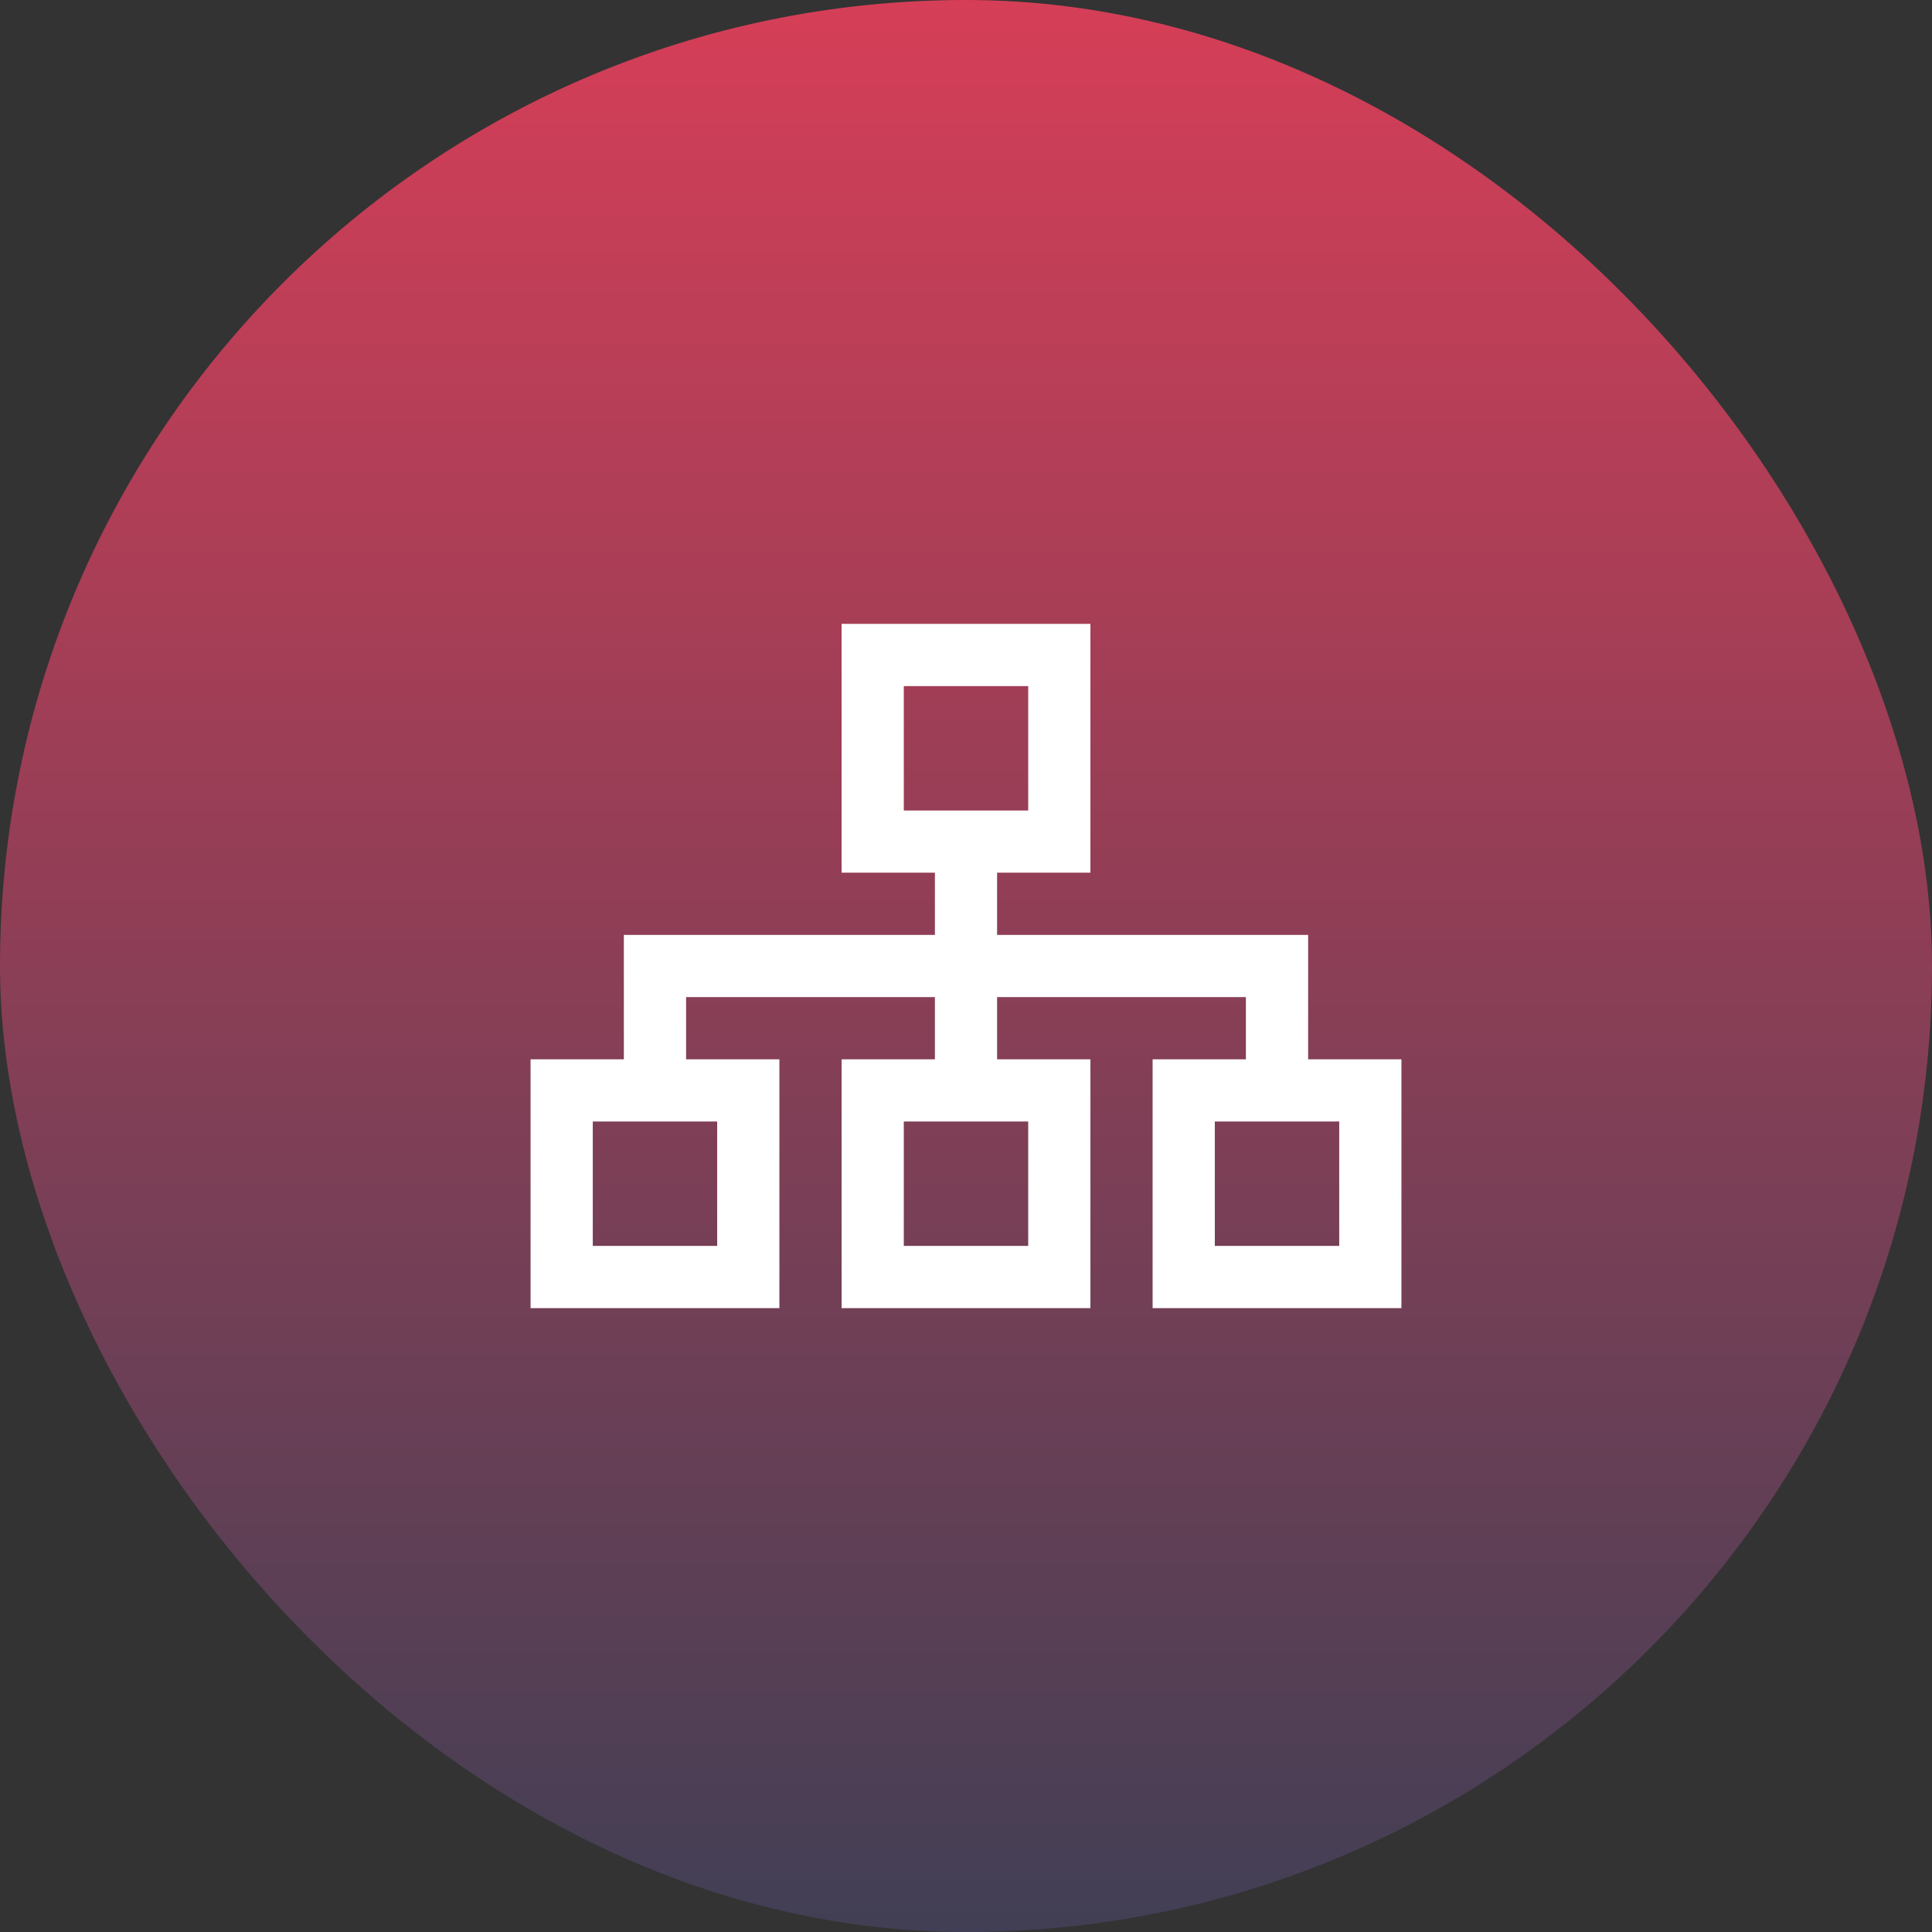
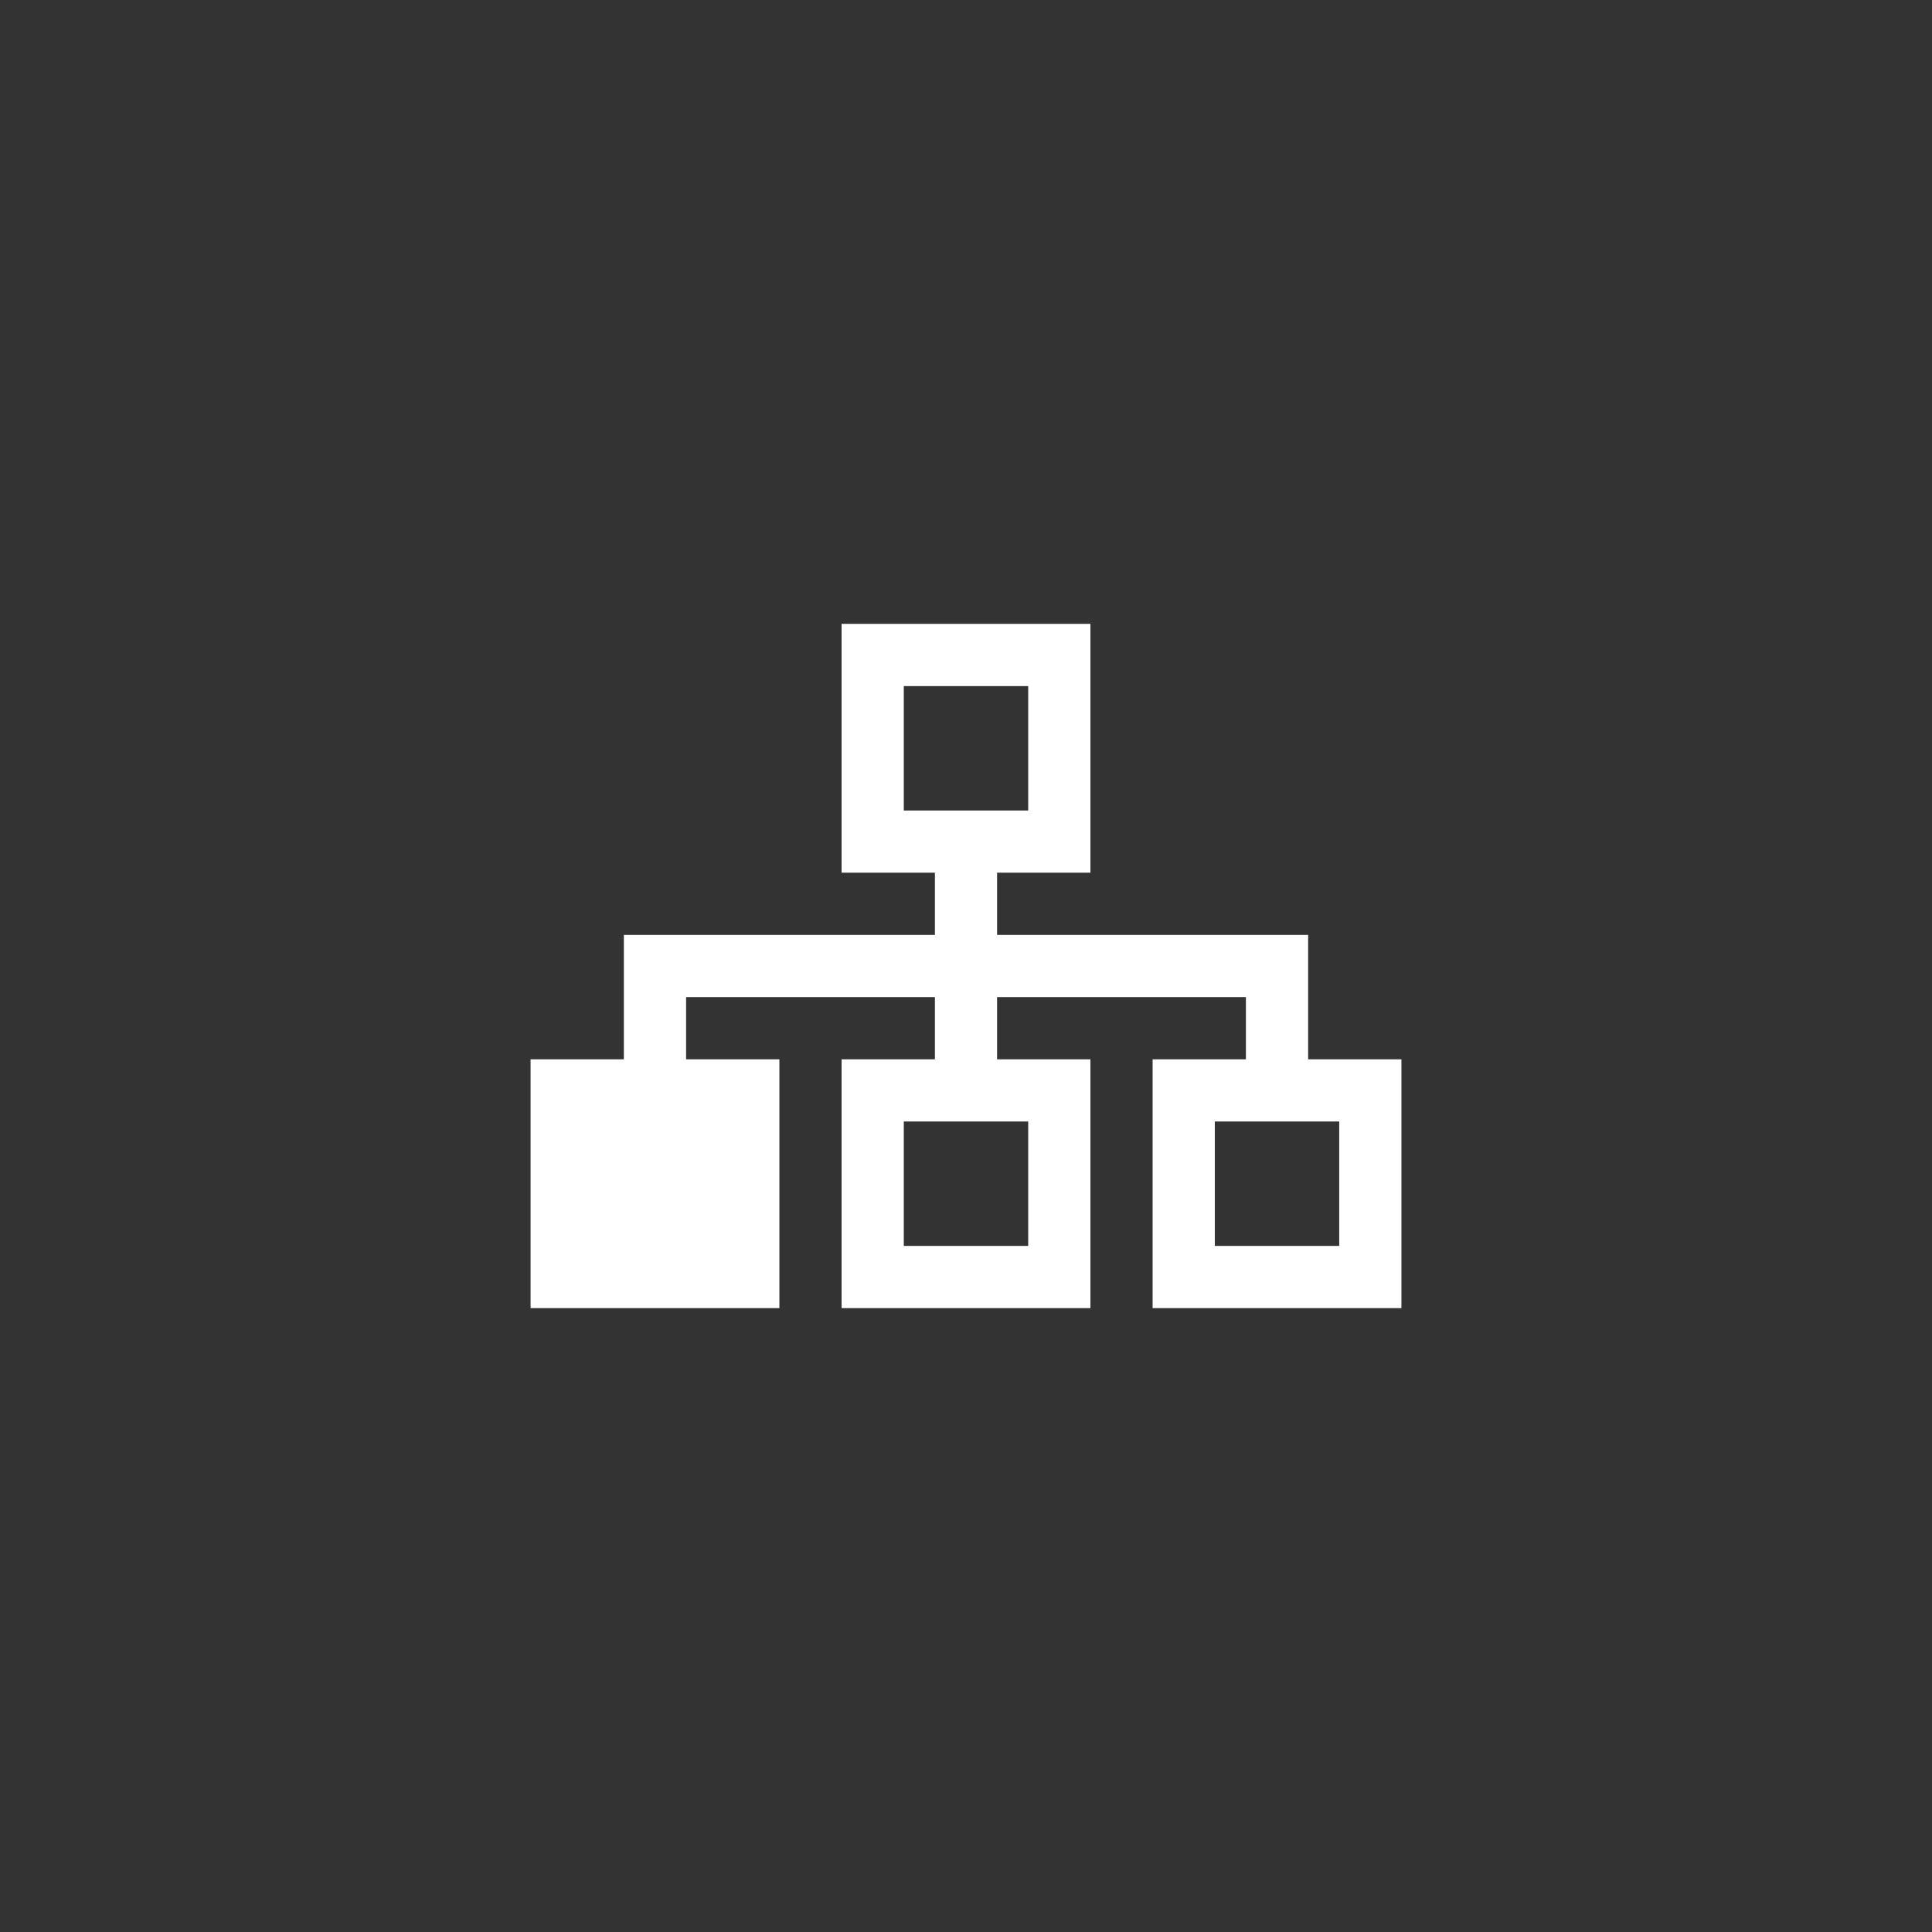
<svg xmlns="http://www.w3.org/2000/svg" width="66" height="66" viewBox="0 0 66 66" fill="none">
  <rect x="0" y="0" width="66" height="66" fill="#333333" stroke="none" />
-   <rect width="66" height="66" rx="33" fill="url(#paint0_linear_3049_6376)" />
-   <path d="M28.75 21.312V29.812H31.938V31.938H21.312V36.188H18.125V44.688H26.625V36.188H23.438V34.062H31.938V36.188H28.75V44.688H37.25V36.188H34.062V34.062H42.562V36.188H39.375V44.688H47.875V36.188H44.688V31.938H34.062V29.812H37.25V21.312H28.75ZM30.875 23.438H35.125V27.688H30.875V23.438ZM20.25 38.312H24.5V42.562H20.25V38.312ZM30.875 38.312H35.125V42.562H30.875V38.312ZM41.5 38.312H45.75V42.562H41.5V38.312Z" fill="white" />
+   <path d="M28.75 21.312V29.812H31.938V31.938H21.312V36.188H18.125V44.688H26.625V36.188H23.438V34.062H31.938V36.188H28.75V44.688H37.25V36.188H34.062V34.062H42.562V36.188H39.375V44.688H47.875V36.188H44.688V31.938H34.062V29.812H37.25V21.312H28.75ZM30.875 23.438H35.125V27.688H30.875V23.438ZM20.25 38.312V42.562H20.25V38.312ZM30.875 38.312H35.125V42.562H30.875V38.312ZM41.5 38.312H45.75V42.562H41.5V38.312Z" fill="white" />
  <defs>
    <linearGradient id="paint0_linear_3049_6376" x1="33" y1="0" x2="33" y2="66" gradientUnits="userSpaceOnUse">
      <stop stop-color="#D63E57" />
      <stop offset="1" stop-color="#413F55" />
    </linearGradient>
  </defs>
</svg>